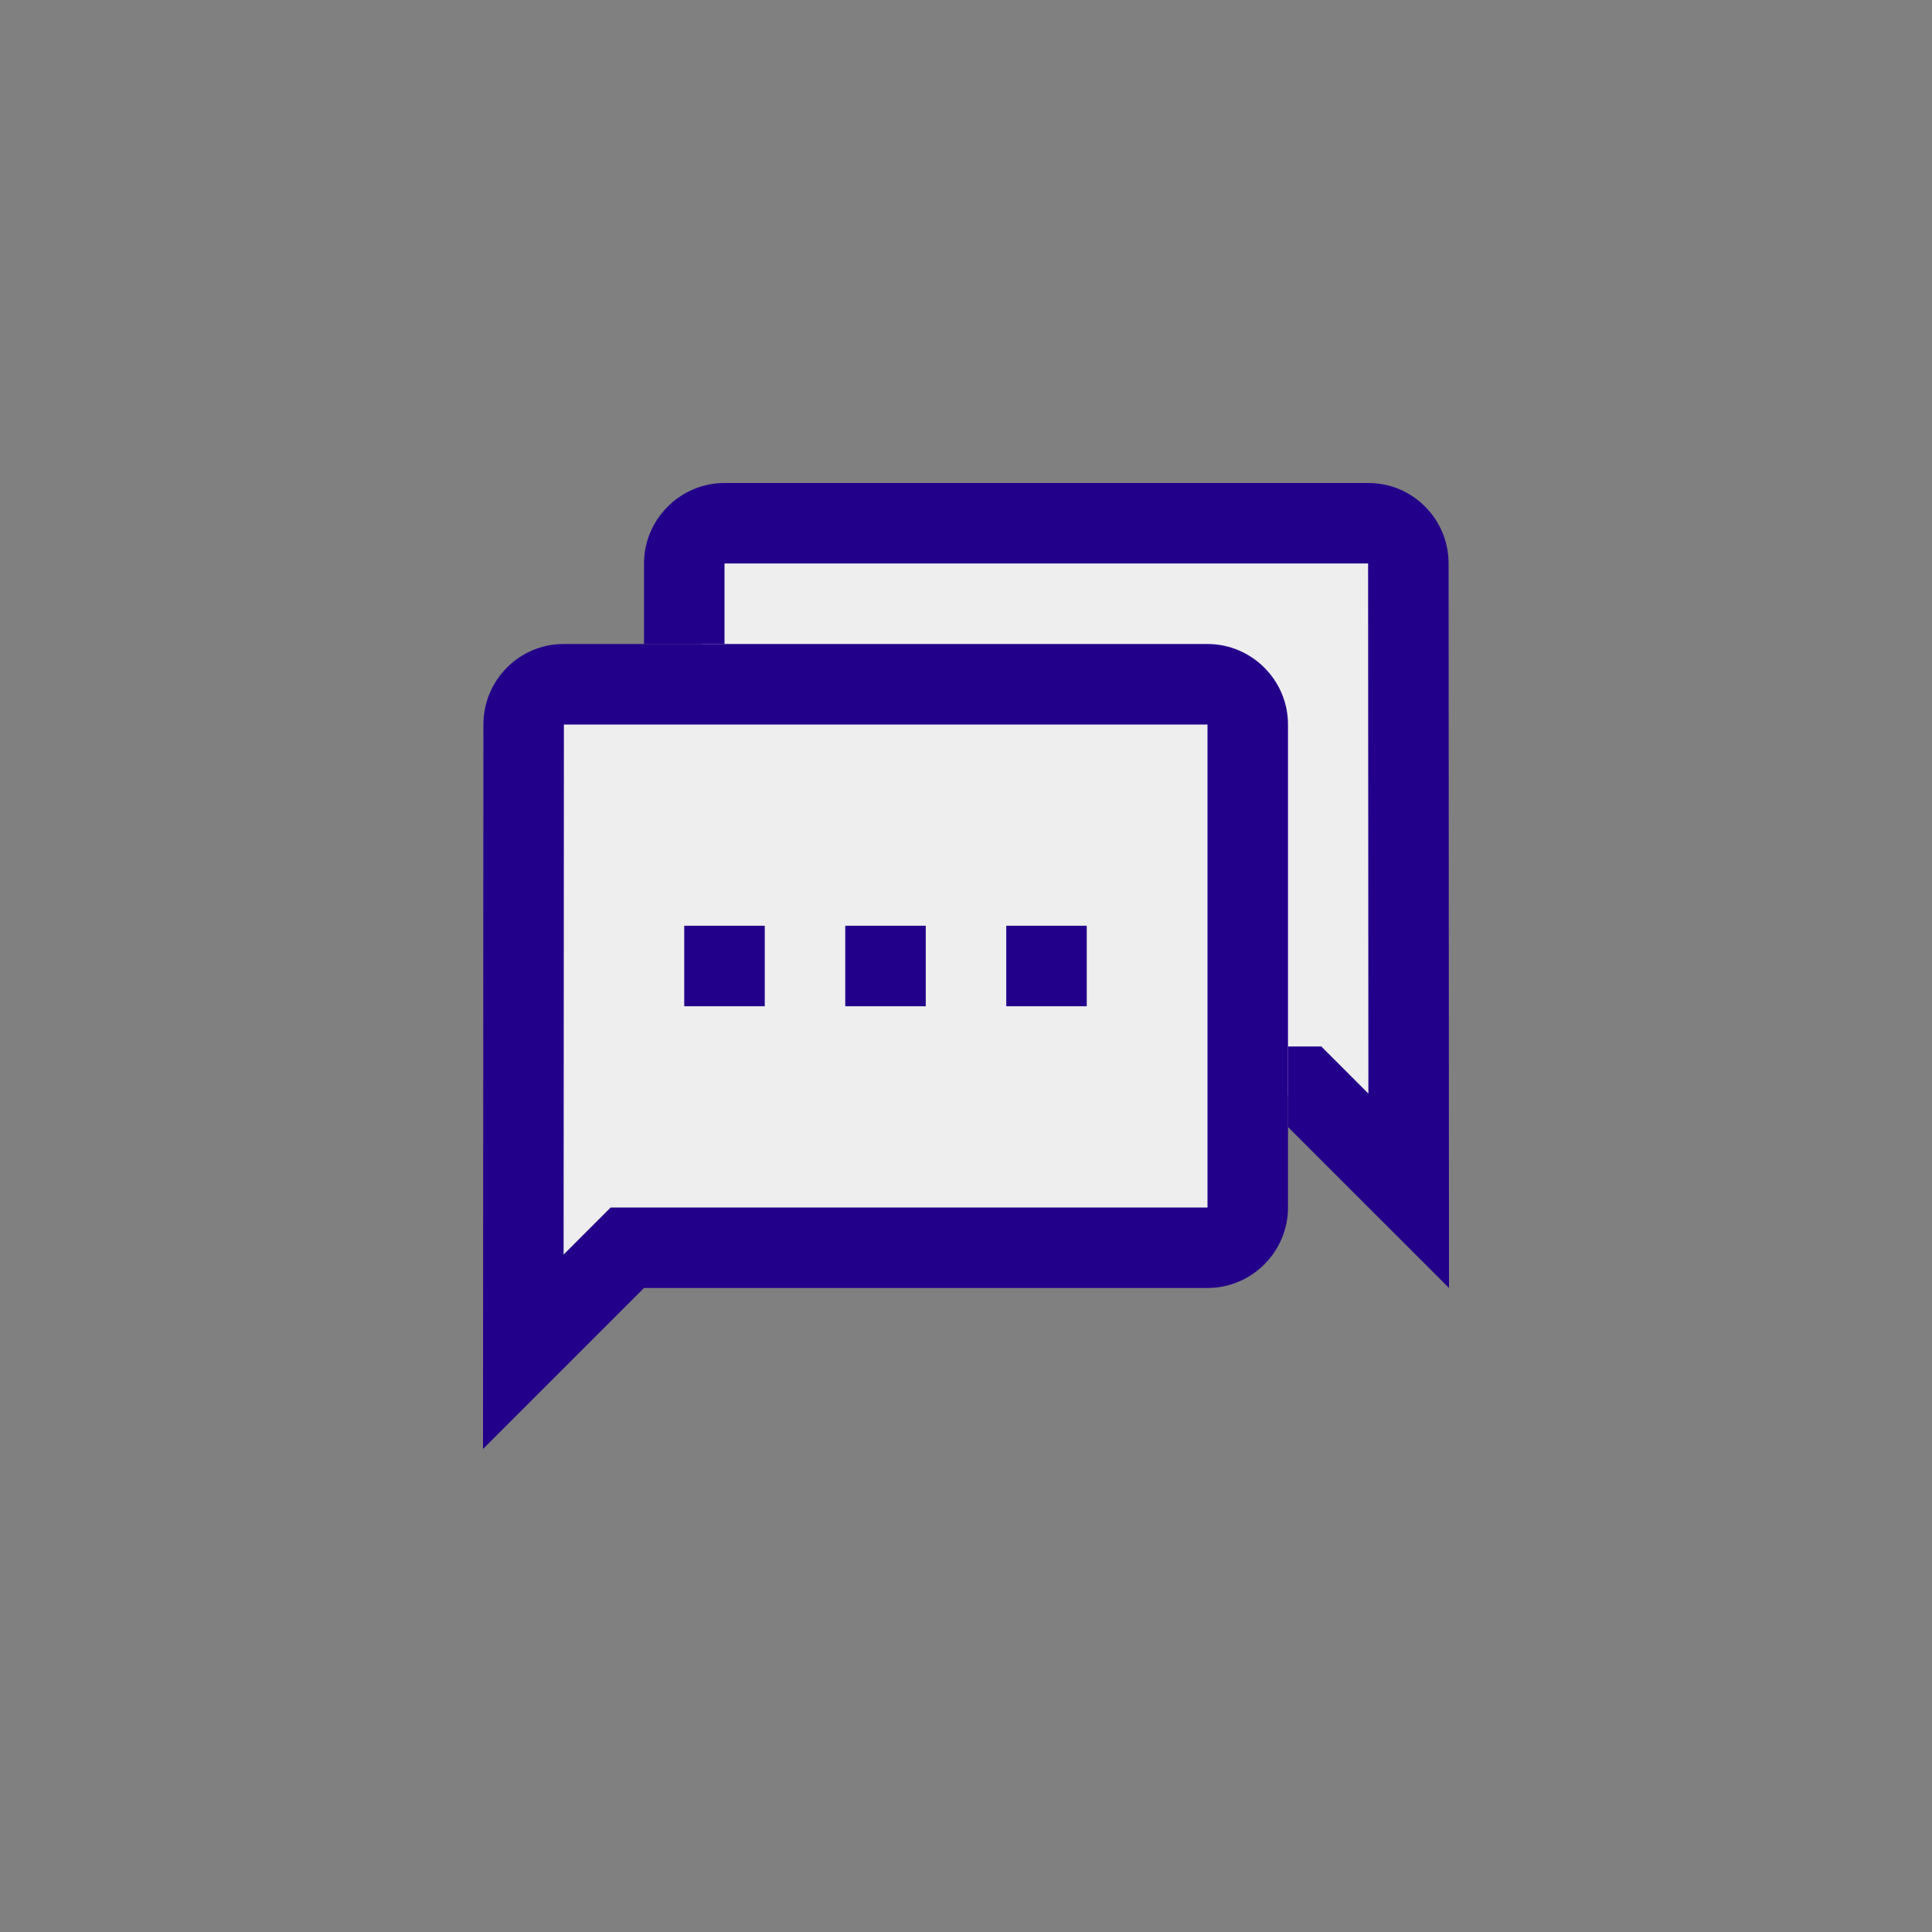
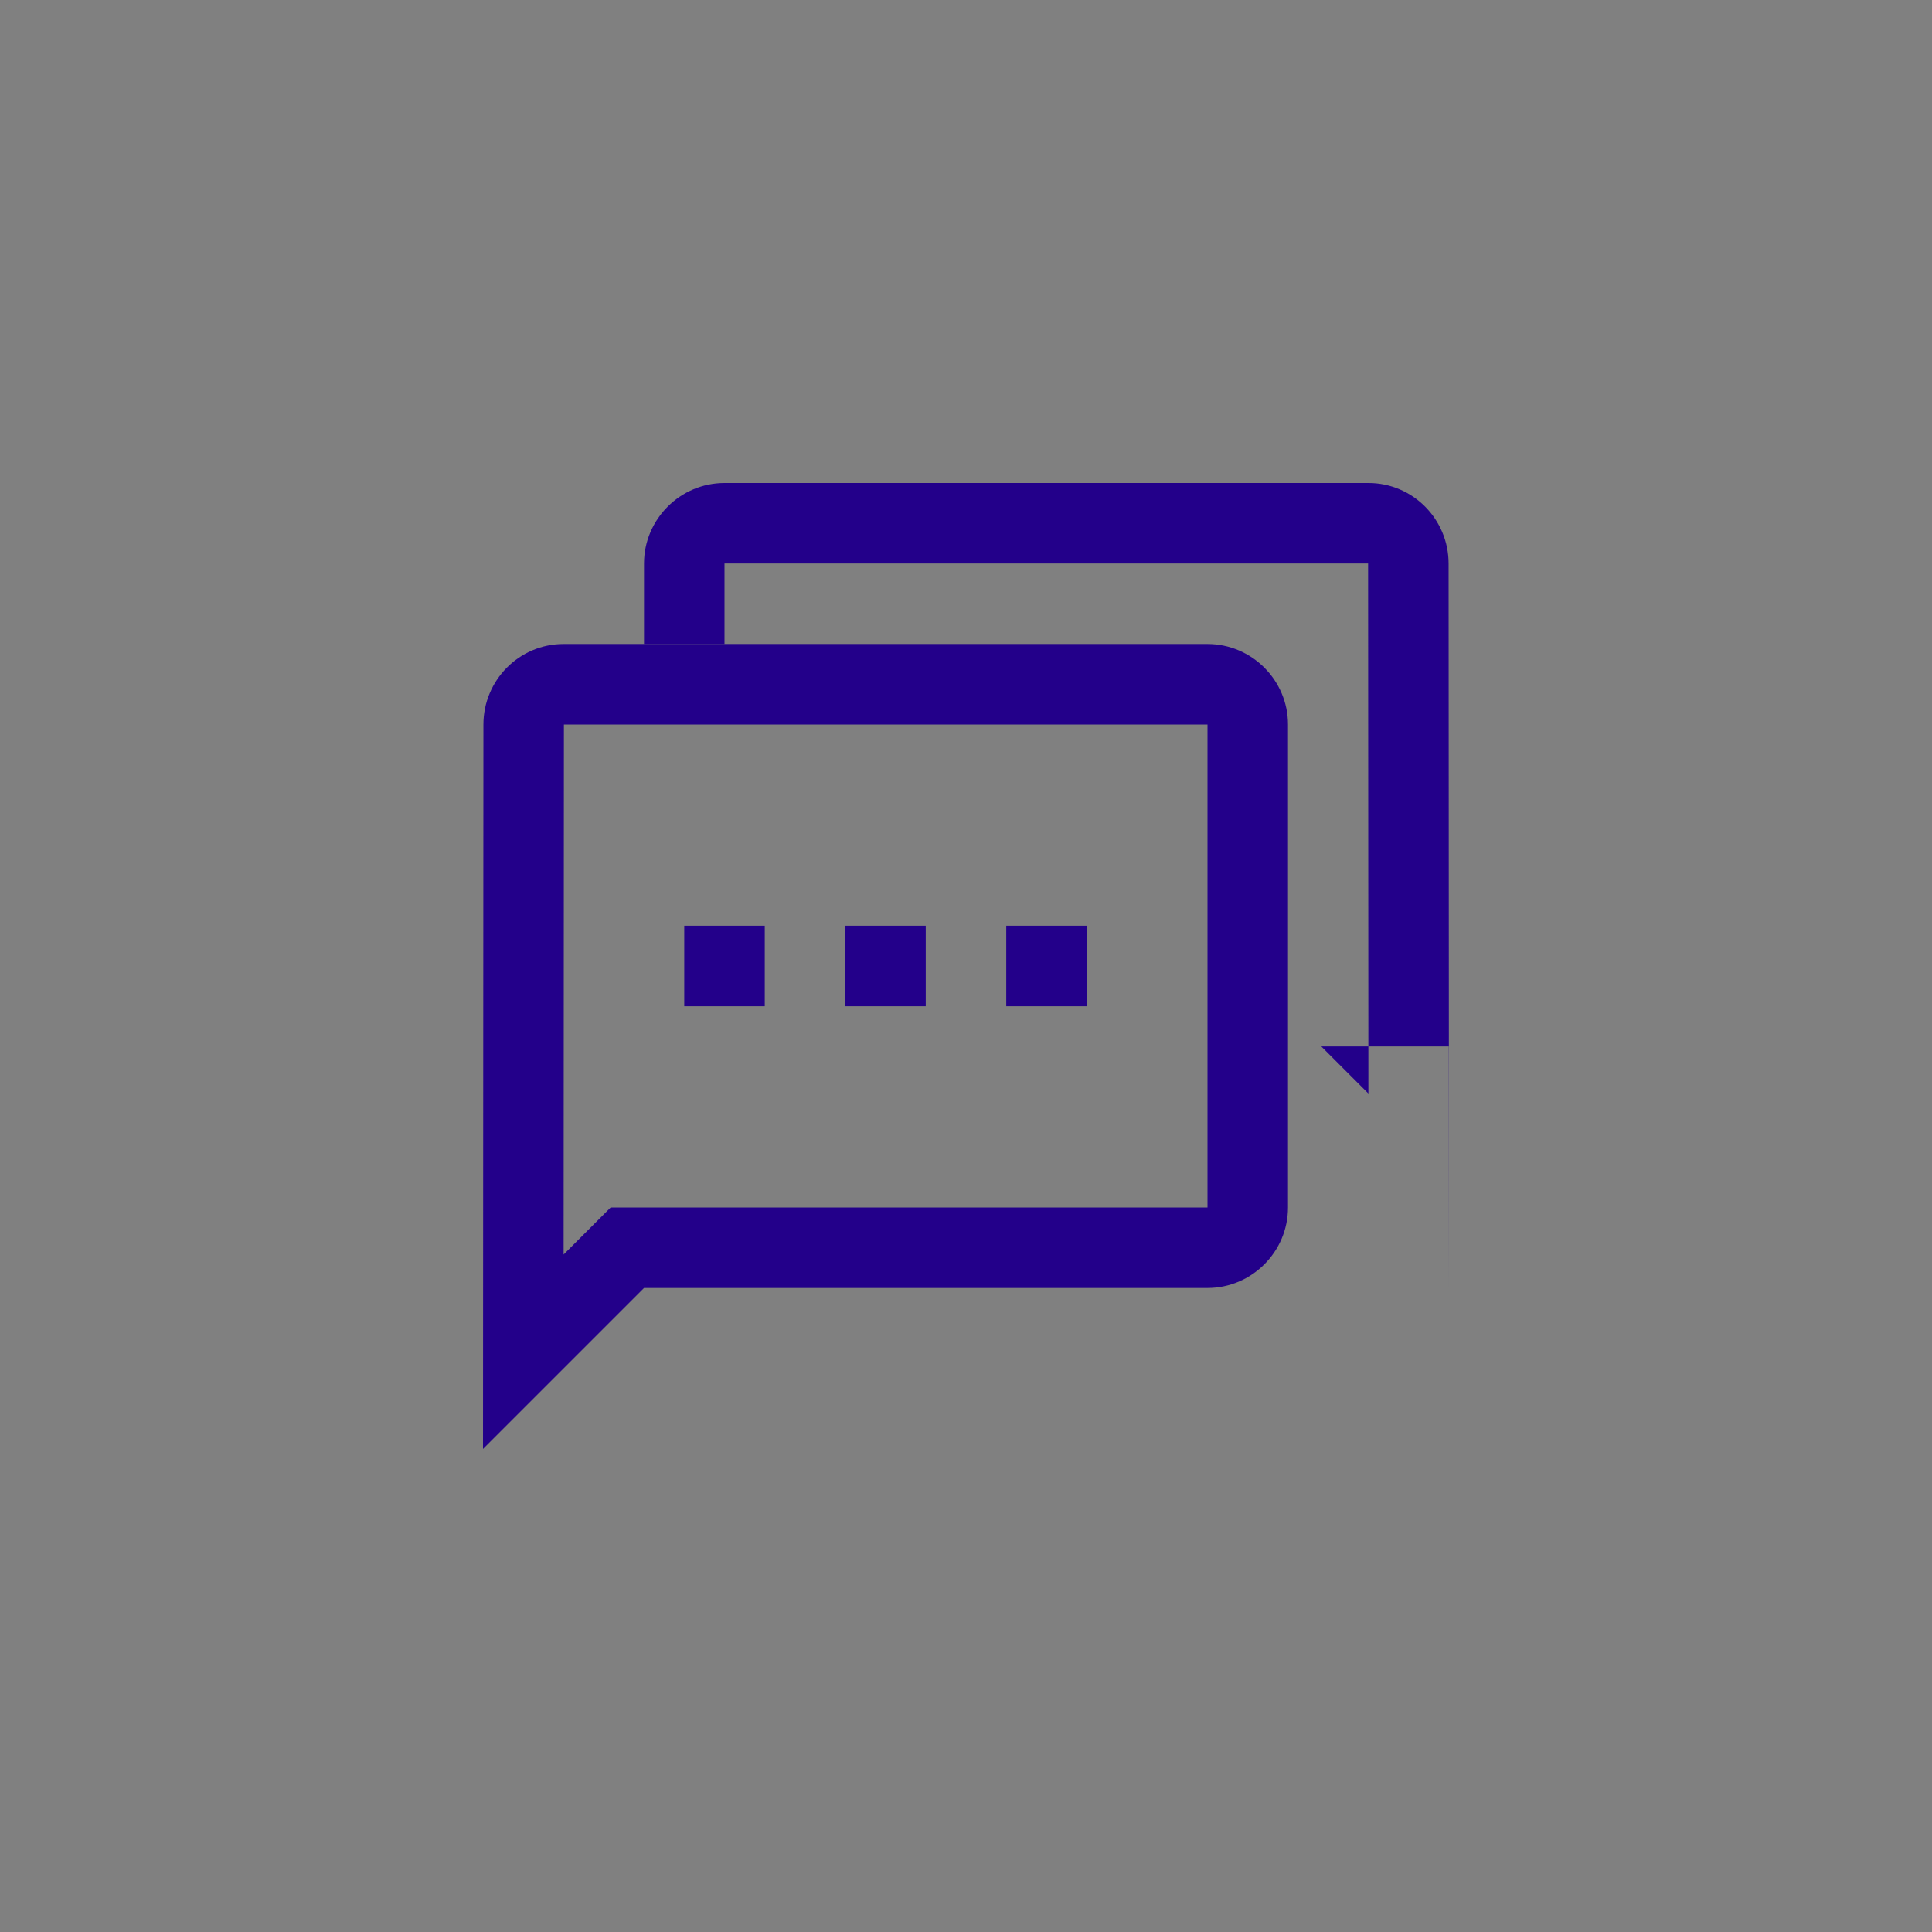
<svg xmlns="http://www.w3.org/2000/svg" width="80" height="80" viewBox="0 0 80 80" fill="none">
  <rect x="0" y="0" width="80" height="80" fill="#808080" stroke="none" />
-   <path d="M29.395 22H58V46L28 41.765L29.395 22Z" fill="#EEEEEE" />
-   <path d="M22 29H51V52.273L22 53V29Z" fill="#EEEEEE" />
  <path fill-rule="evenodd" clip-rule="evenodd" d="M23.35 30H50V50H25.286L23.338 51.948L23.35 30ZM20 60L26.667 53.333H50C51.833 53.333 53.333 51.833 53.333 50V30C53.333 28.167 51.833 26.667 50 26.667H23.333C21.5 26.667 20.017 28.167 20.017 30L20 60Z" fill="#23008A" />
-   <path d="M56.65 23.333H30V26.667H26.667V23.333C26.667 21.5 28.167 20 30 20H56.667C58.5 20 59.983 21.5 59.983 23.333L60 53.333L53.333 46.667V43.333H54.714L56.662 45.282L56.65 23.333Z" fill="#23008A" />
+   <path d="M56.65 23.333H30V26.667H26.667V23.333C26.667 21.5 28.167 20 30 20H56.667C58.5 20 59.983 21.5 59.983 23.333L60 53.333V43.333H54.714L56.662 45.282L56.65 23.333Z" fill="#23008A" />
  <path d="M31.667 38.333H28.333V41.667H31.667V38.333Z" fill="#23008A" />
  <path d="M38.333 38.333H35V41.667H38.333V38.333Z" fill="#23008A" />
  <path d="M45 38.333H41.667V41.667H45V38.333Z" fill="#23008A" />
</svg>